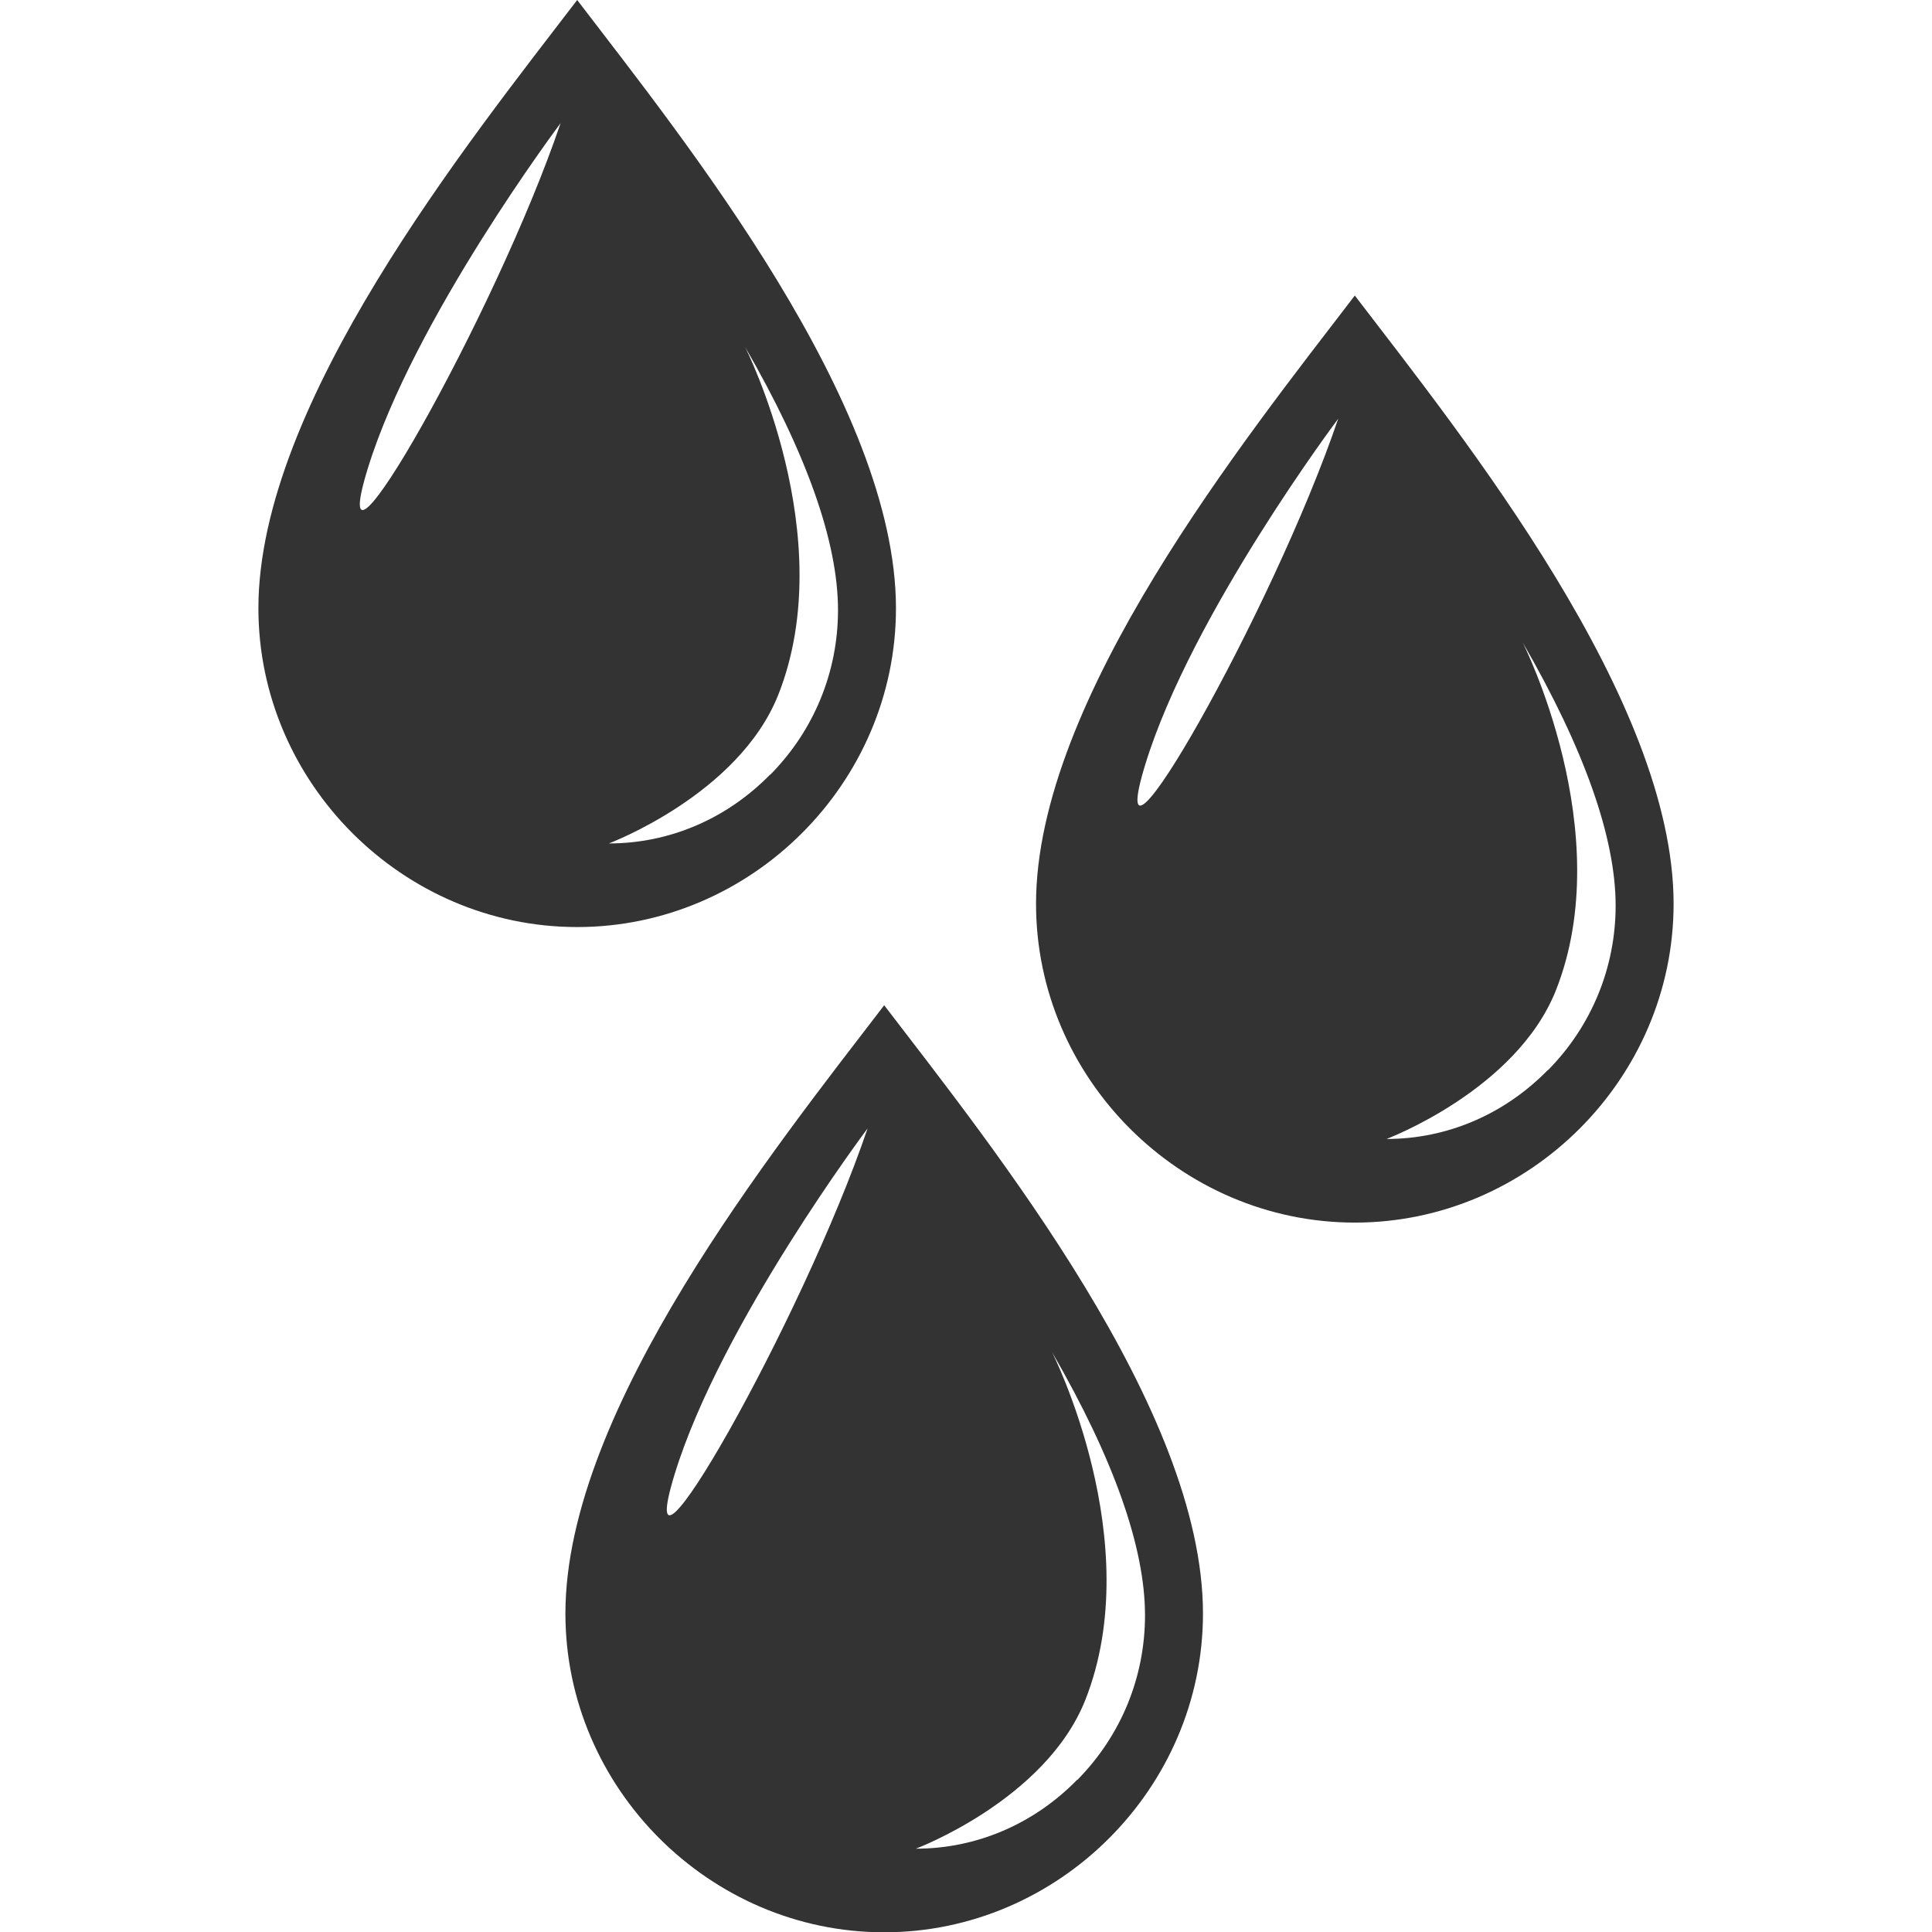
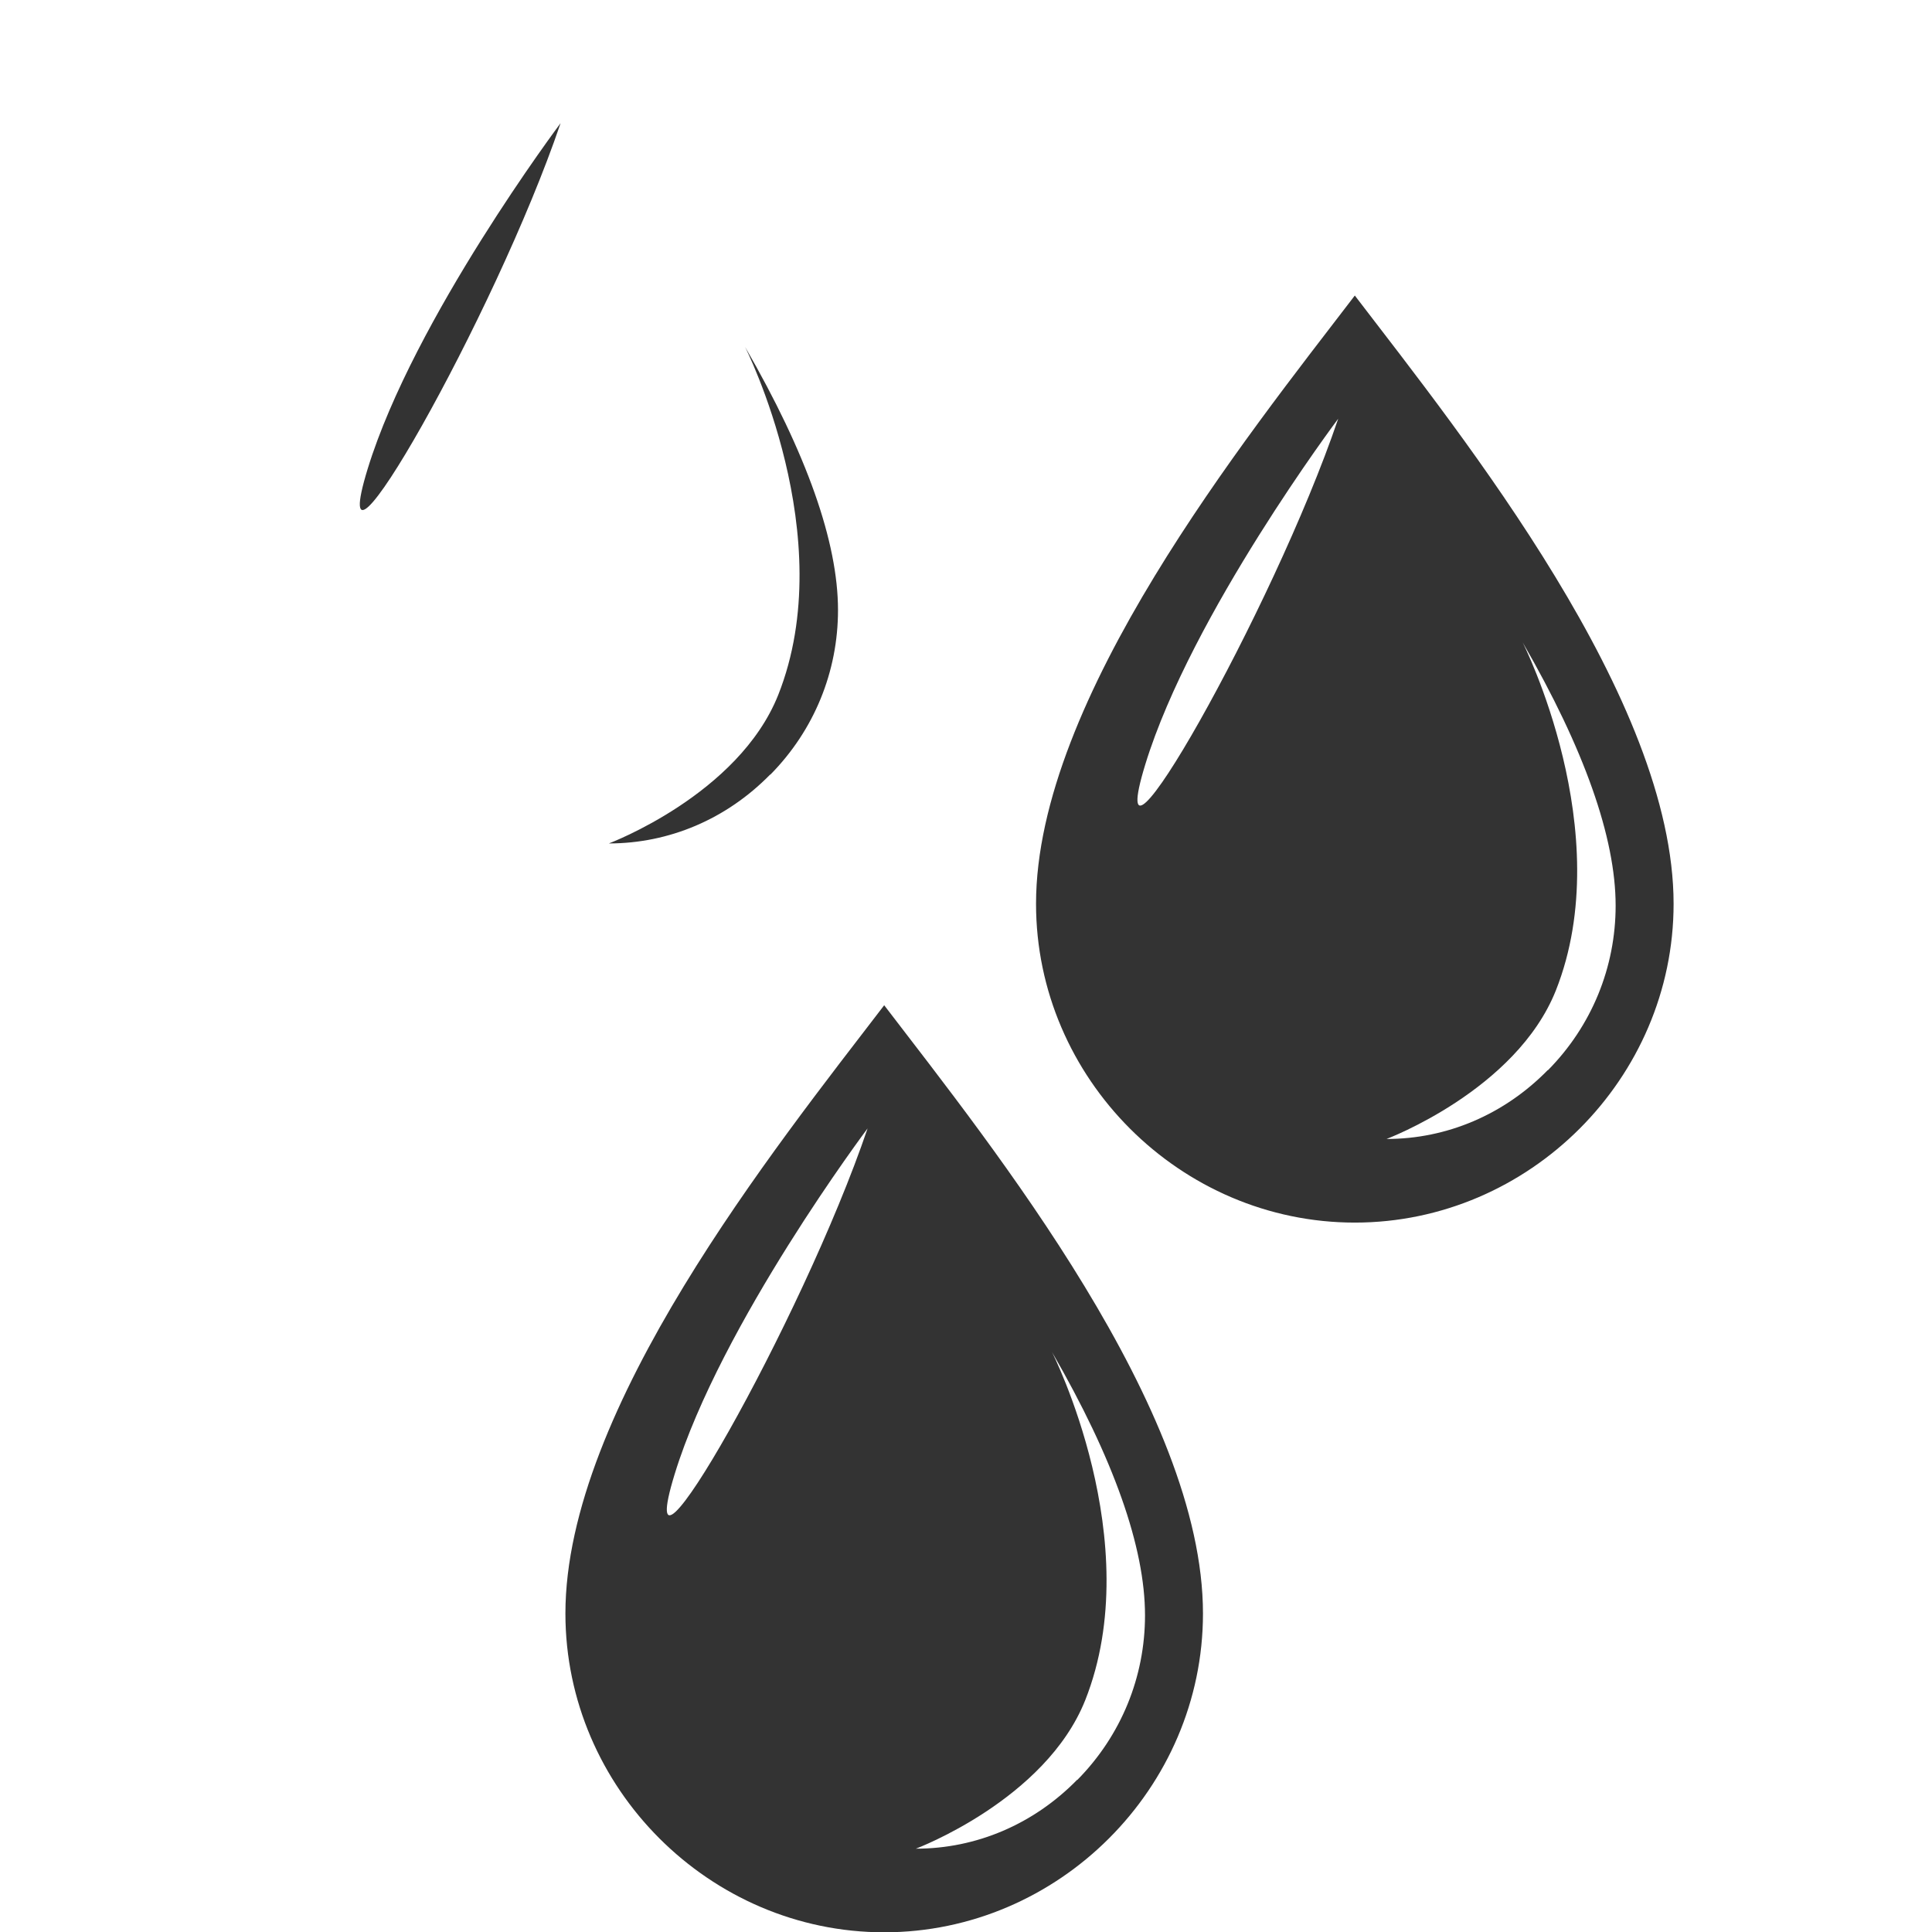
<svg xmlns="http://www.w3.org/2000/svg" id="a" width="64" height="64" viewBox="0 0 64 64">
-   <path d="m29.29,33.3c-3.62,4.73-10.56,13.37-10.56,20.15,0,5.78,4.78,10.56,10.56,10.56s10.56-4.78,10.56-10.56c0-6.77-6.94-15.42-10.56-20.15Zm-6.94,15.53c1.53-4.98,6.39-11.45,6.39-11.45-2.17,6.39-7.94,16.5-6.39,11.45Zm13.33,10.13c-1.44,1.47-3.34,2.28-5.34,2.28,0,0,4.29-1.61,5.61-4.92,2.08-5.25-1.1-11.53-1.1-11.53,2.04,3.53,3.08,6.47,3.08,8.72,0,2.04-.79,3.98-2.24,5.45Zm9.2-49.17c-3.62,4.73-10.56,13.37-10.56,20.15,0,5.78,4.78,10.56,10.56,10.56s10.56-4.78,10.56-10.56c0-6.77-6.94-15.42-10.56-20.15Zm-6.94,15.53c1.53-4.98,6.39-11.45,6.39-11.45-2.17,6.39-7.94,16.5-6.39,11.45Zm13.33,10.13c-1.44,1.47-3.34,2.28-5.34,2.28,0,0,4.29-1.61,5.61-4.92,2.08-5.25-1.1-11.53-1.1-11.53,2.04,3.53,3.08,6.47,3.08,8.72,0,2.04-.79,3.98-2.24,5.45ZM19.12,0c-3.62,4.73-10.56,13.37-10.56,20.15,0,5.78,4.78,10.56,10.56,10.56s10.56-4.78,10.56-10.56c0-6.77-6.94-15.42-10.56-20.15Zm-6.94,15.53c1.53-4.98,6.39-11.45,6.39-11.45-2.17,6.39-7.94,16.5-6.39,11.45Zm13.33,10.13c-1.44,1.47-3.34,2.28-5.34,2.28,0,0,4.29-1.61,5.61-4.92,2.08-5.25-1.1-11.53-1.1-11.53,2.04,3.53,3.08,6.47,3.08,8.72,0,2.04-.79,3.98-2.24,5.45Z" fill="#333" />
+   <path d="m29.29,33.3c-3.62,4.73-10.56,13.37-10.56,20.15,0,5.78,4.78,10.56,10.56,10.56s10.56-4.78,10.56-10.56c0-6.77-6.94-15.42-10.56-20.15Zm-6.94,15.53c1.53-4.98,6.39-11.45,6.39-11.45-2.17,6.39-7.94,16.5-6.39,11.45Zm13.33,10.13c-1.44,1.47-3.34,2.28-5.34,2.28,0,0,4.29-1.61,5.61-4.92,2.08-5.25-1.1-11.53-1.1-11.53,2.04,3.53,3.08,6.47,3.08,8.72,0,2.04-.79,3.98-2.24,5.45Zm9.2-49.17c-3.62,4.73-10.56,13.37-10.56,20.15,0,5.78,4.78,10.56,10.56,10.56s10.56-4.78,10.56-10.56c0-6.77-6.94-15.42-10.56-20.15Zm-6.94,15.53c1.53-4.98,6.39-11.45,6.39-11.45-2.17,6.39-7.94,16.5-6.39,11.45Zm13.33,10.13c-1.44,1.47-3.34,2.28-5.34,2.28,0,0,4.29-1.61,5.61-4.92,2.08-5.25-1.1-11.53-1.1-11.53,2.04,3.53,3.08,6.47,3.08,8.72,0,2.04-.79,3.98-2.24,5.45ZM19.12,0s10.56-4.78,10.56-10.56c0-6.77-6.94-15.42-10.56-20.15Zm-6.94,15.53c1.53-4.98,6.39-11.45,6.39-11.45-2.17,6.39-7.94,16.5-6.39,11.45Zm13.33,10.13c-1.44,1.47-3.34,2.28-5.34,2.28,0,0,4.29-1.61,5.61-4.92,2.08-5.25-1.1-11.53-1.1-11.53,2.04,3.53,3.08,6.47,3.08,8.72,0,2.04-.79,3.98-2.24,5.45Z" fill="#333" />
</svg>